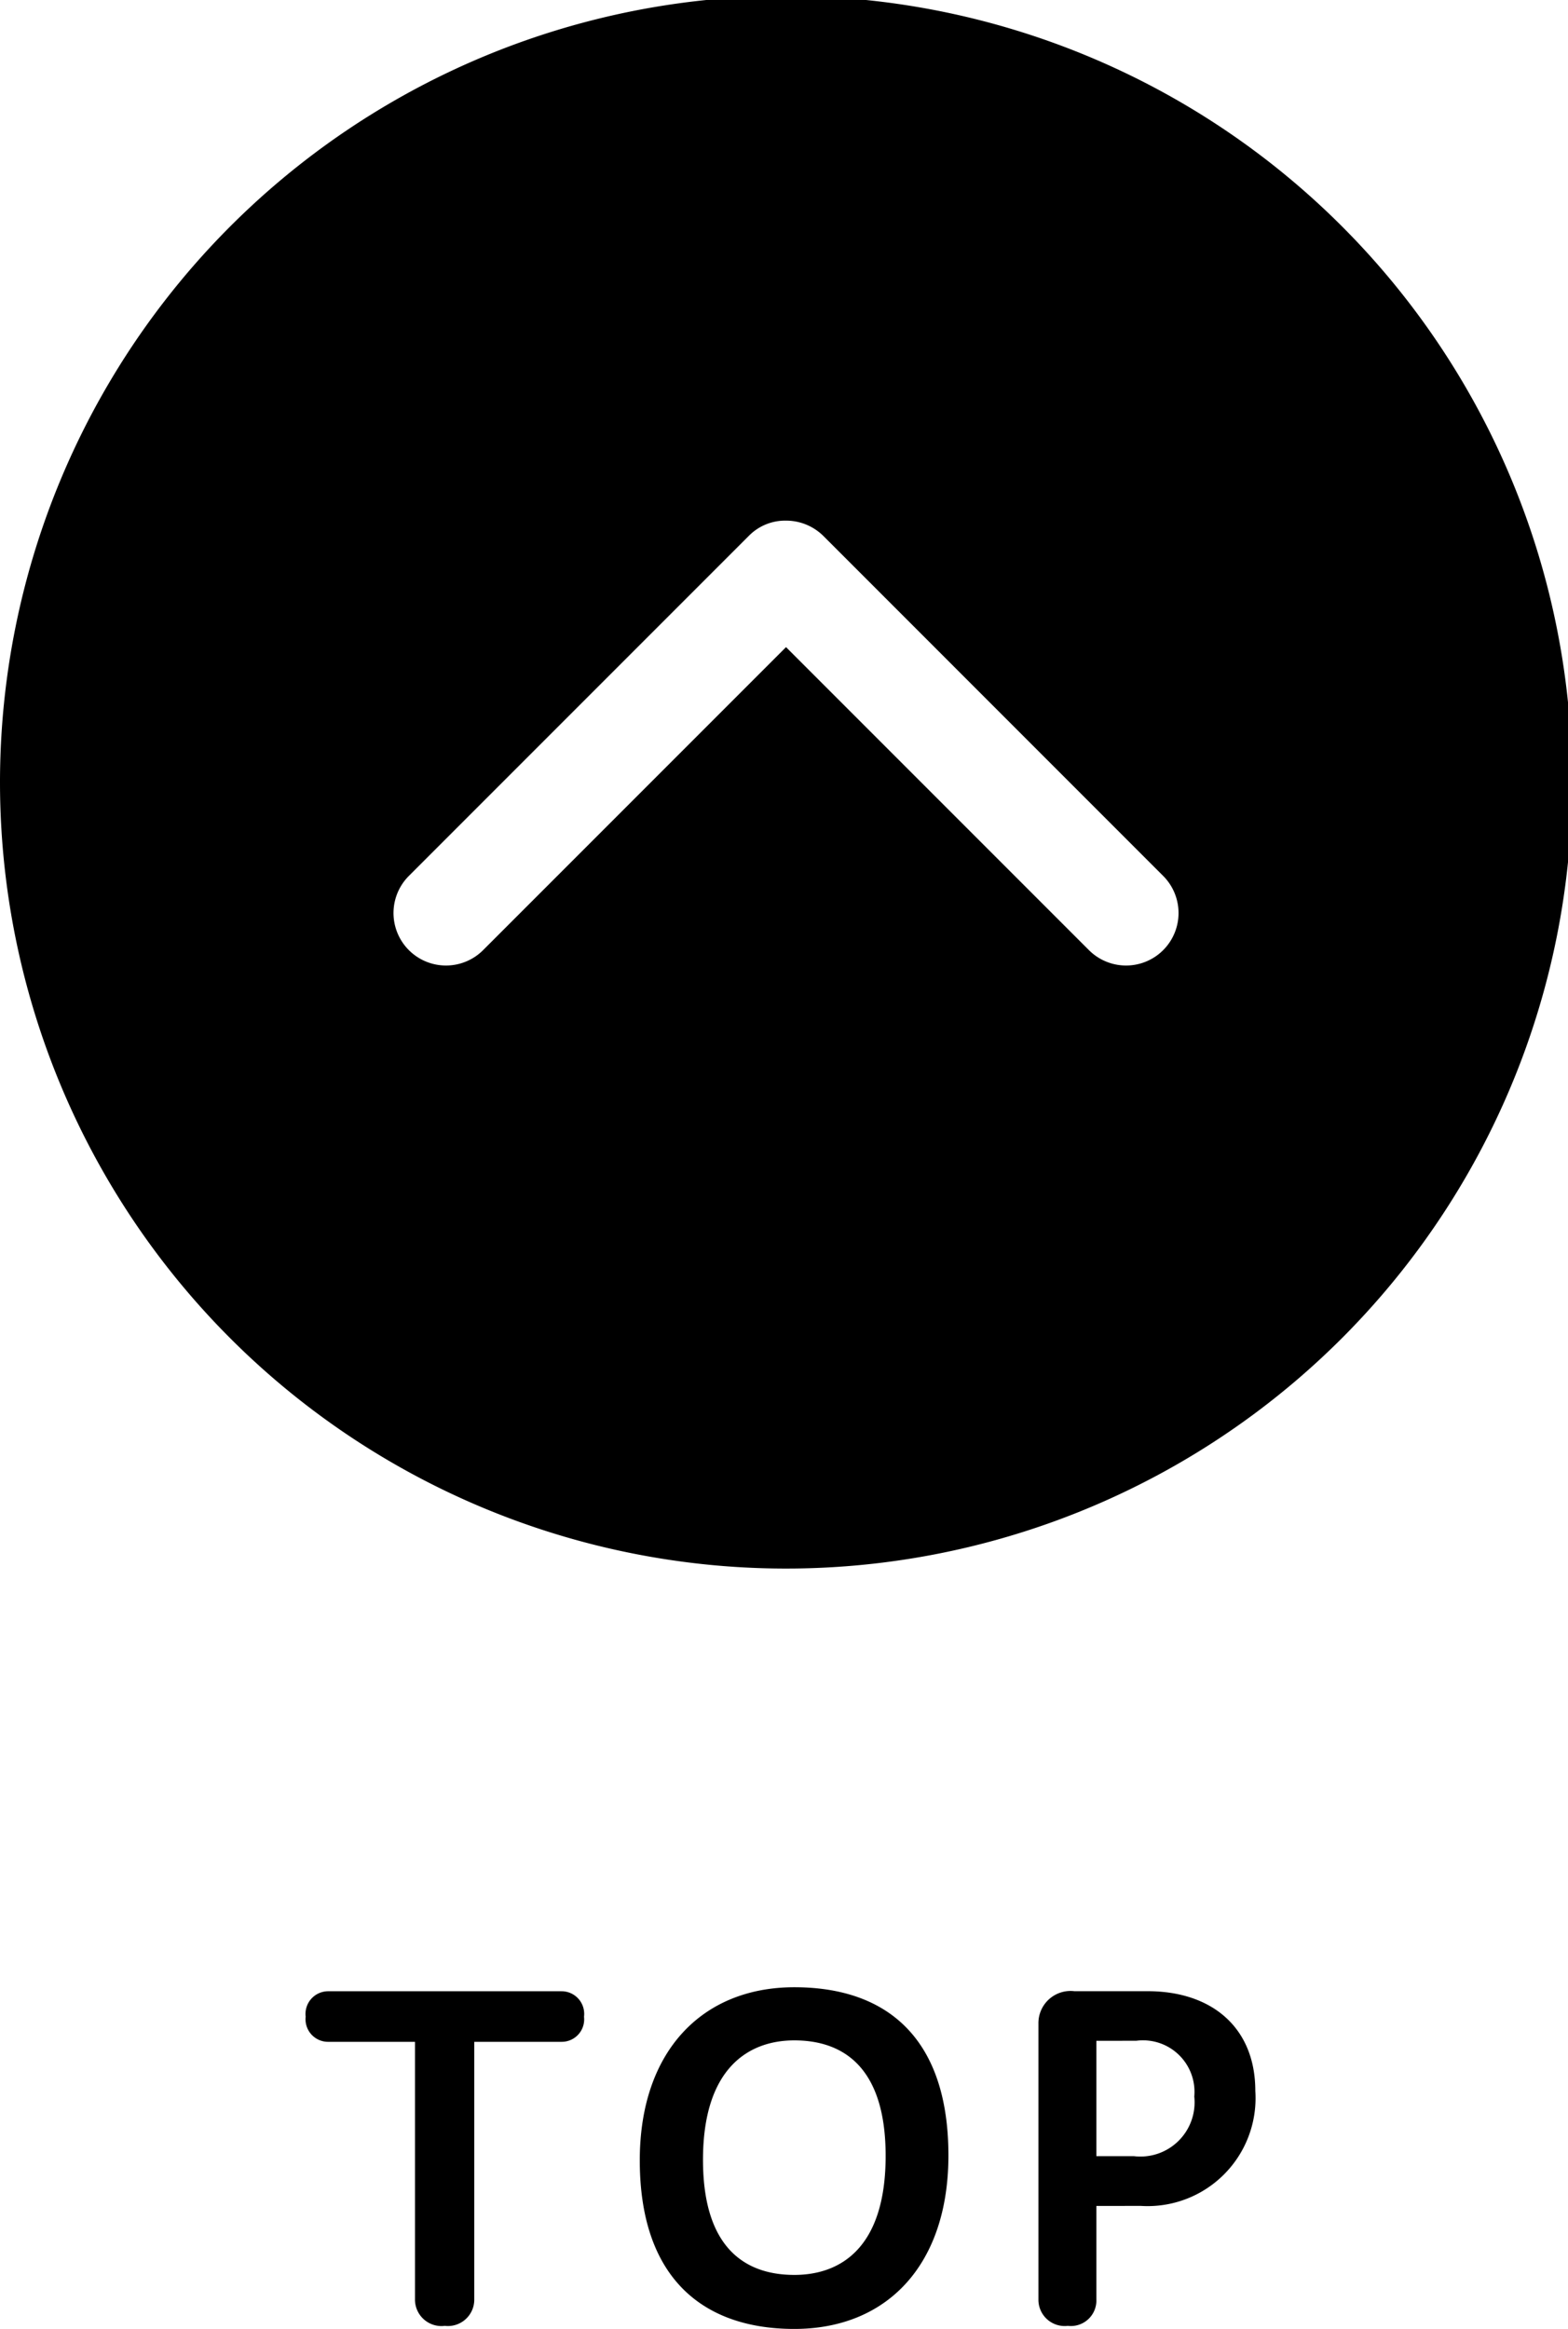
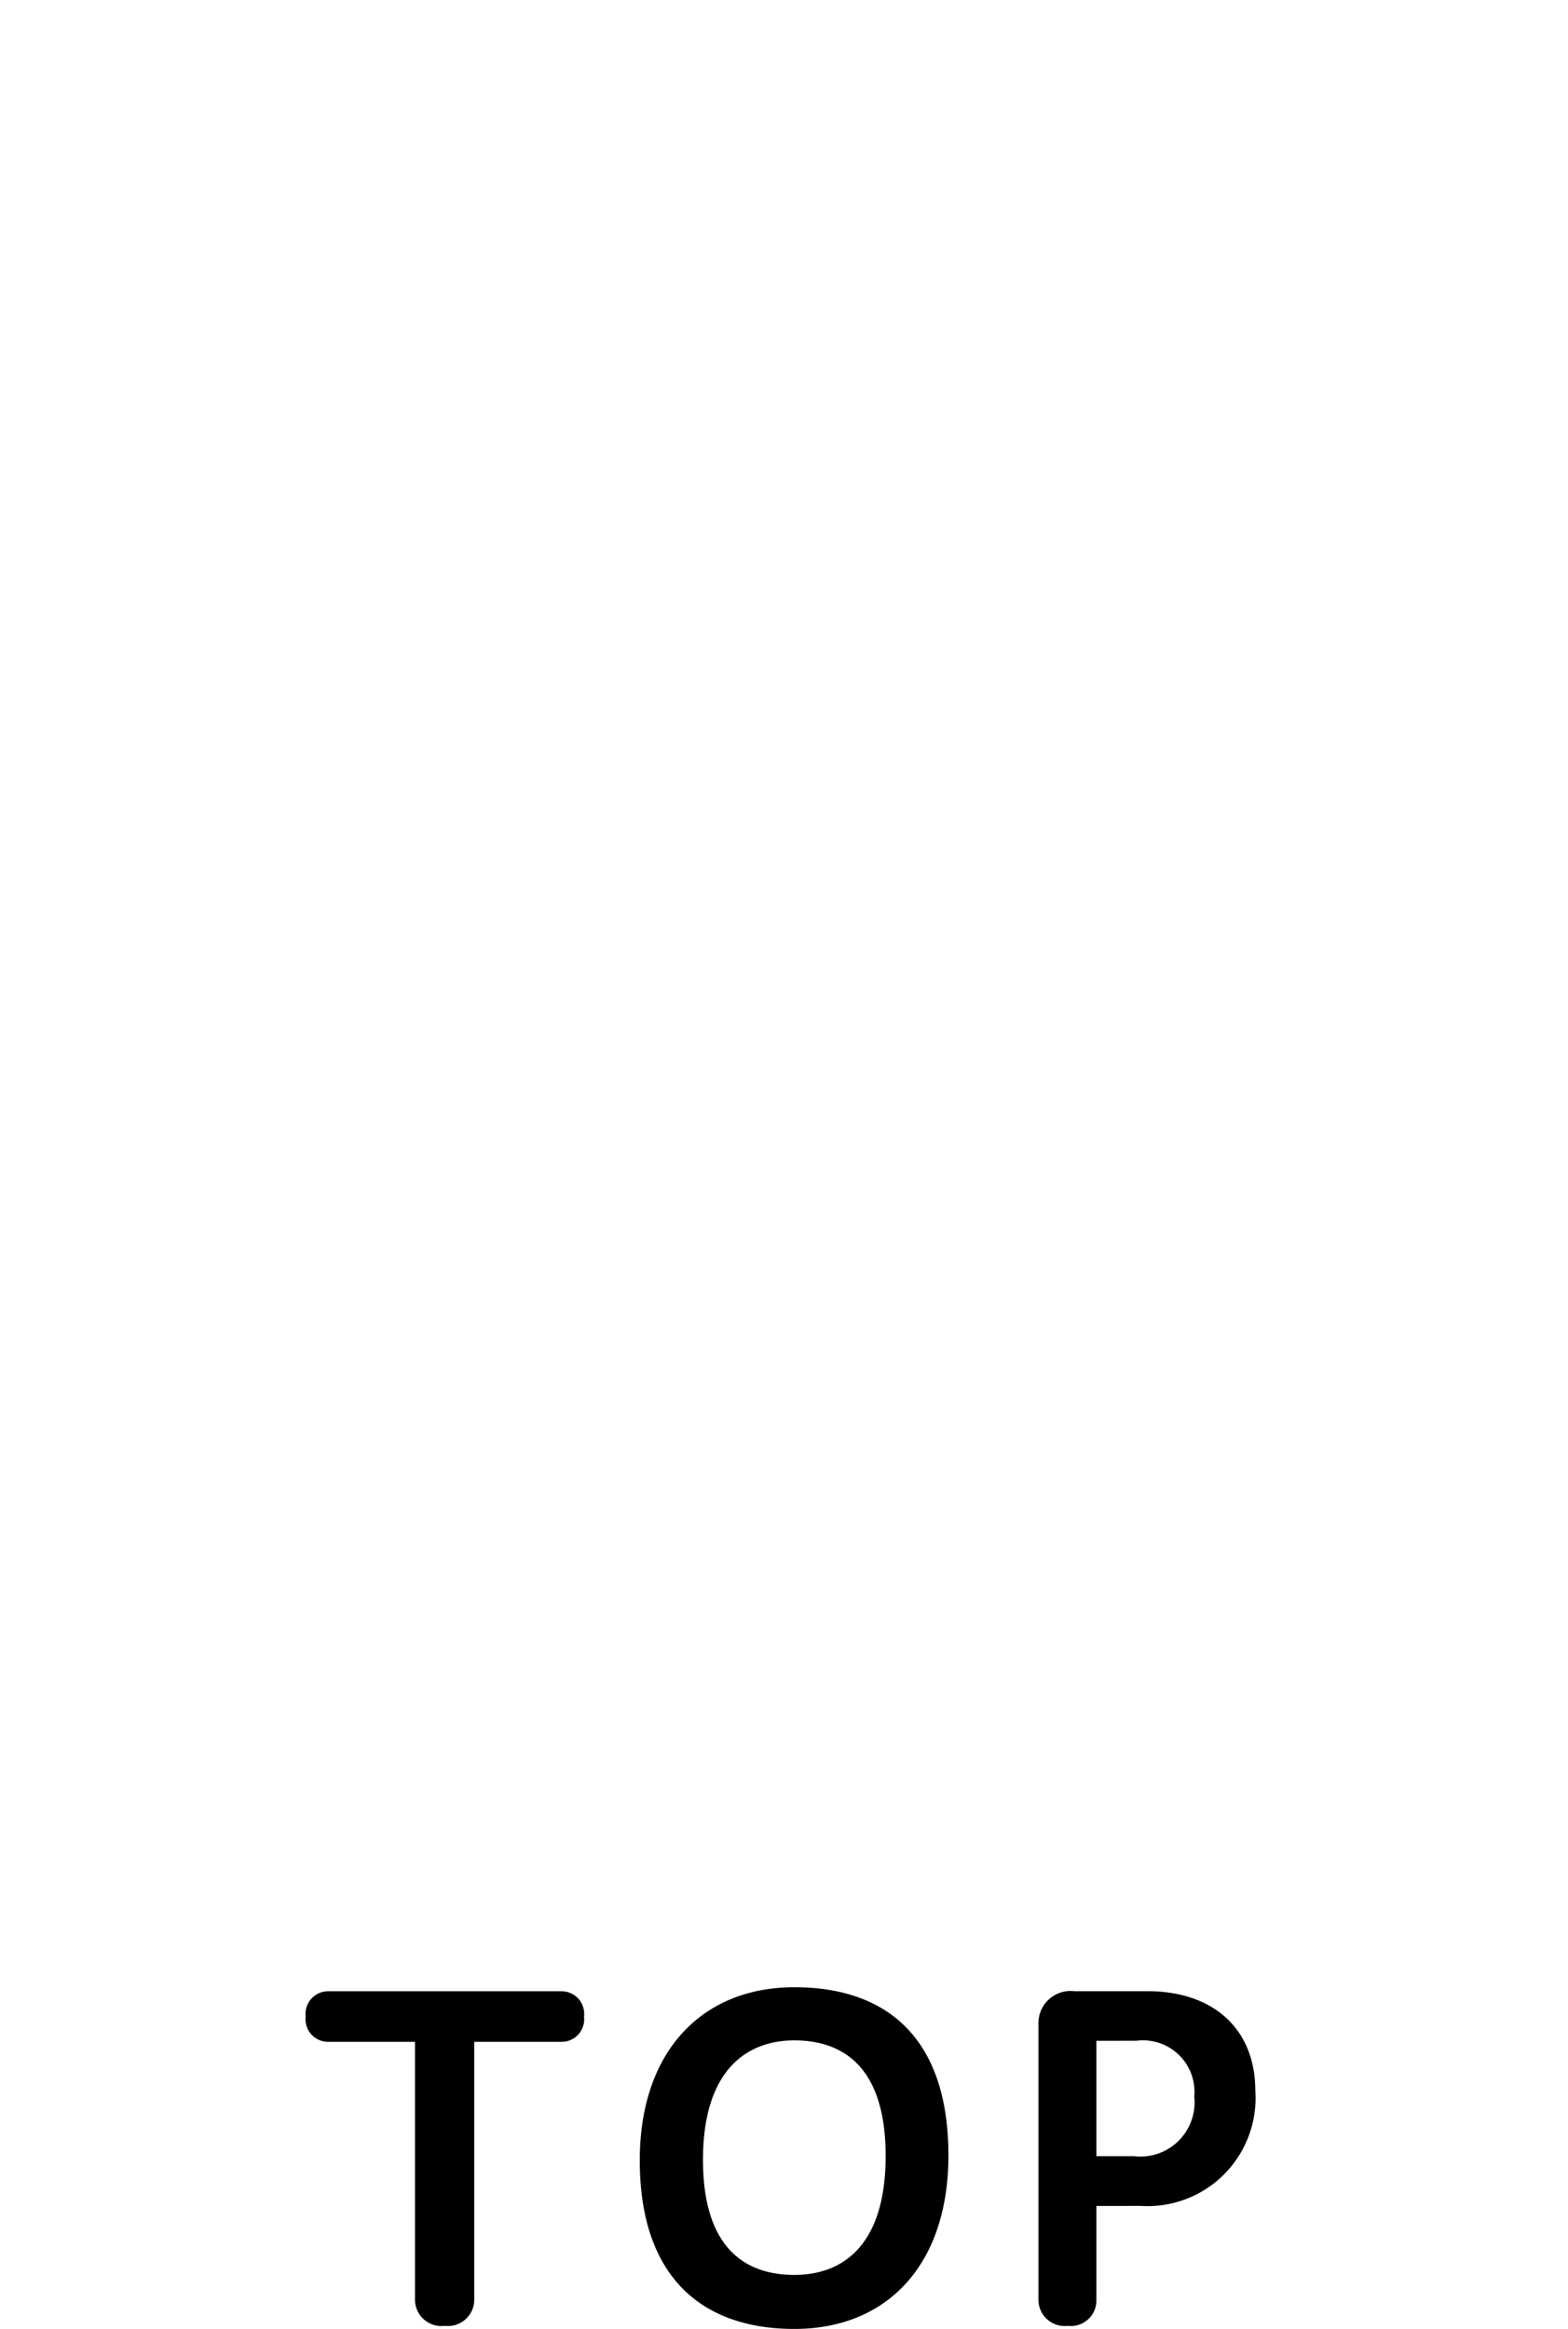
<svg xmlns="http://www.w3.org/2000/svg" width="50" height="74.238" viewBox="0 0 50 74.238">
  <defs>
    <style>.a{clip-path:url(#a);}</style>
    <clipPath id="a">
-       <rect width="50" height="50" transform="translate(0 0)" />
-     </clipPath>
+       </clipPath>
  </defs>
  <g transform="translate(-1224 -13615)">
    <path d="M-11.767-.714a.845.845,0,0,0,.952.854.84.84,0,0,0,.938-.854v-8.2h2.786a.716.716,0,0,0,.714-.8.721.721,0,0,0-.714-.812h-7.434a.723.723,0,0,0-.728.812.719.719,0,0,0,.728.8h2.758ZM.329.238C3.3.238,5.243-1.82,5.243-5.292c0-3.724-1.946-5.362-4.914-5.362-2.94,0-4.928,2.044-4.928,5.516C-4.6-1.414-2.611.238.329.238Zm0-1.722c-1.47,0-2.912-.756-2.912-3.668S-1.141-8.96.329-8.96,3.241-8.2,3.241-5.278,1.813-1.484.329-1.484Zm11.046-2.2A3.442,3.442,0,0,0,15.029-7.35c0-2.03-1.4-3.178-3.43-3.178H9.261A1.025,1.025,0,0,0,8.113-9.492V-.7a.838.838,0,0,0,.938.84.814.814,0,0,0,.91-.84V-3.682Zm-.14-5.264a1.642,1.642,0,0,1,1.848,1.778,1.728,1.728,0,0,1-1.932,1.9H9.961V-8.946Z" transform="translate(1249 13689)" />
    <g transform="translate(1224 13665) rotate(-90)">
      <g class="a" transform="translate(0 0)">
-         <path d="M25.065,0A25.065,25.065,0,1,0,50.13,25.066,25.075,25.075,0,0,0,25.065,0m7.85,26.256L22.078,37.092a1.673,1.673,0,0,1-2.364-2.369l9.658-9.658-9.658-9.659a1.673,1.673,0,0,1,2.364-2.369L32.915,23.875a1.623,1.623,0,0,1,.489,1.191,1.689,1.689,0,0,1-.489,1.19" transform="translate(0 0)" />
-       </g>
+         </g>
    </g>
  </g>
</svg>